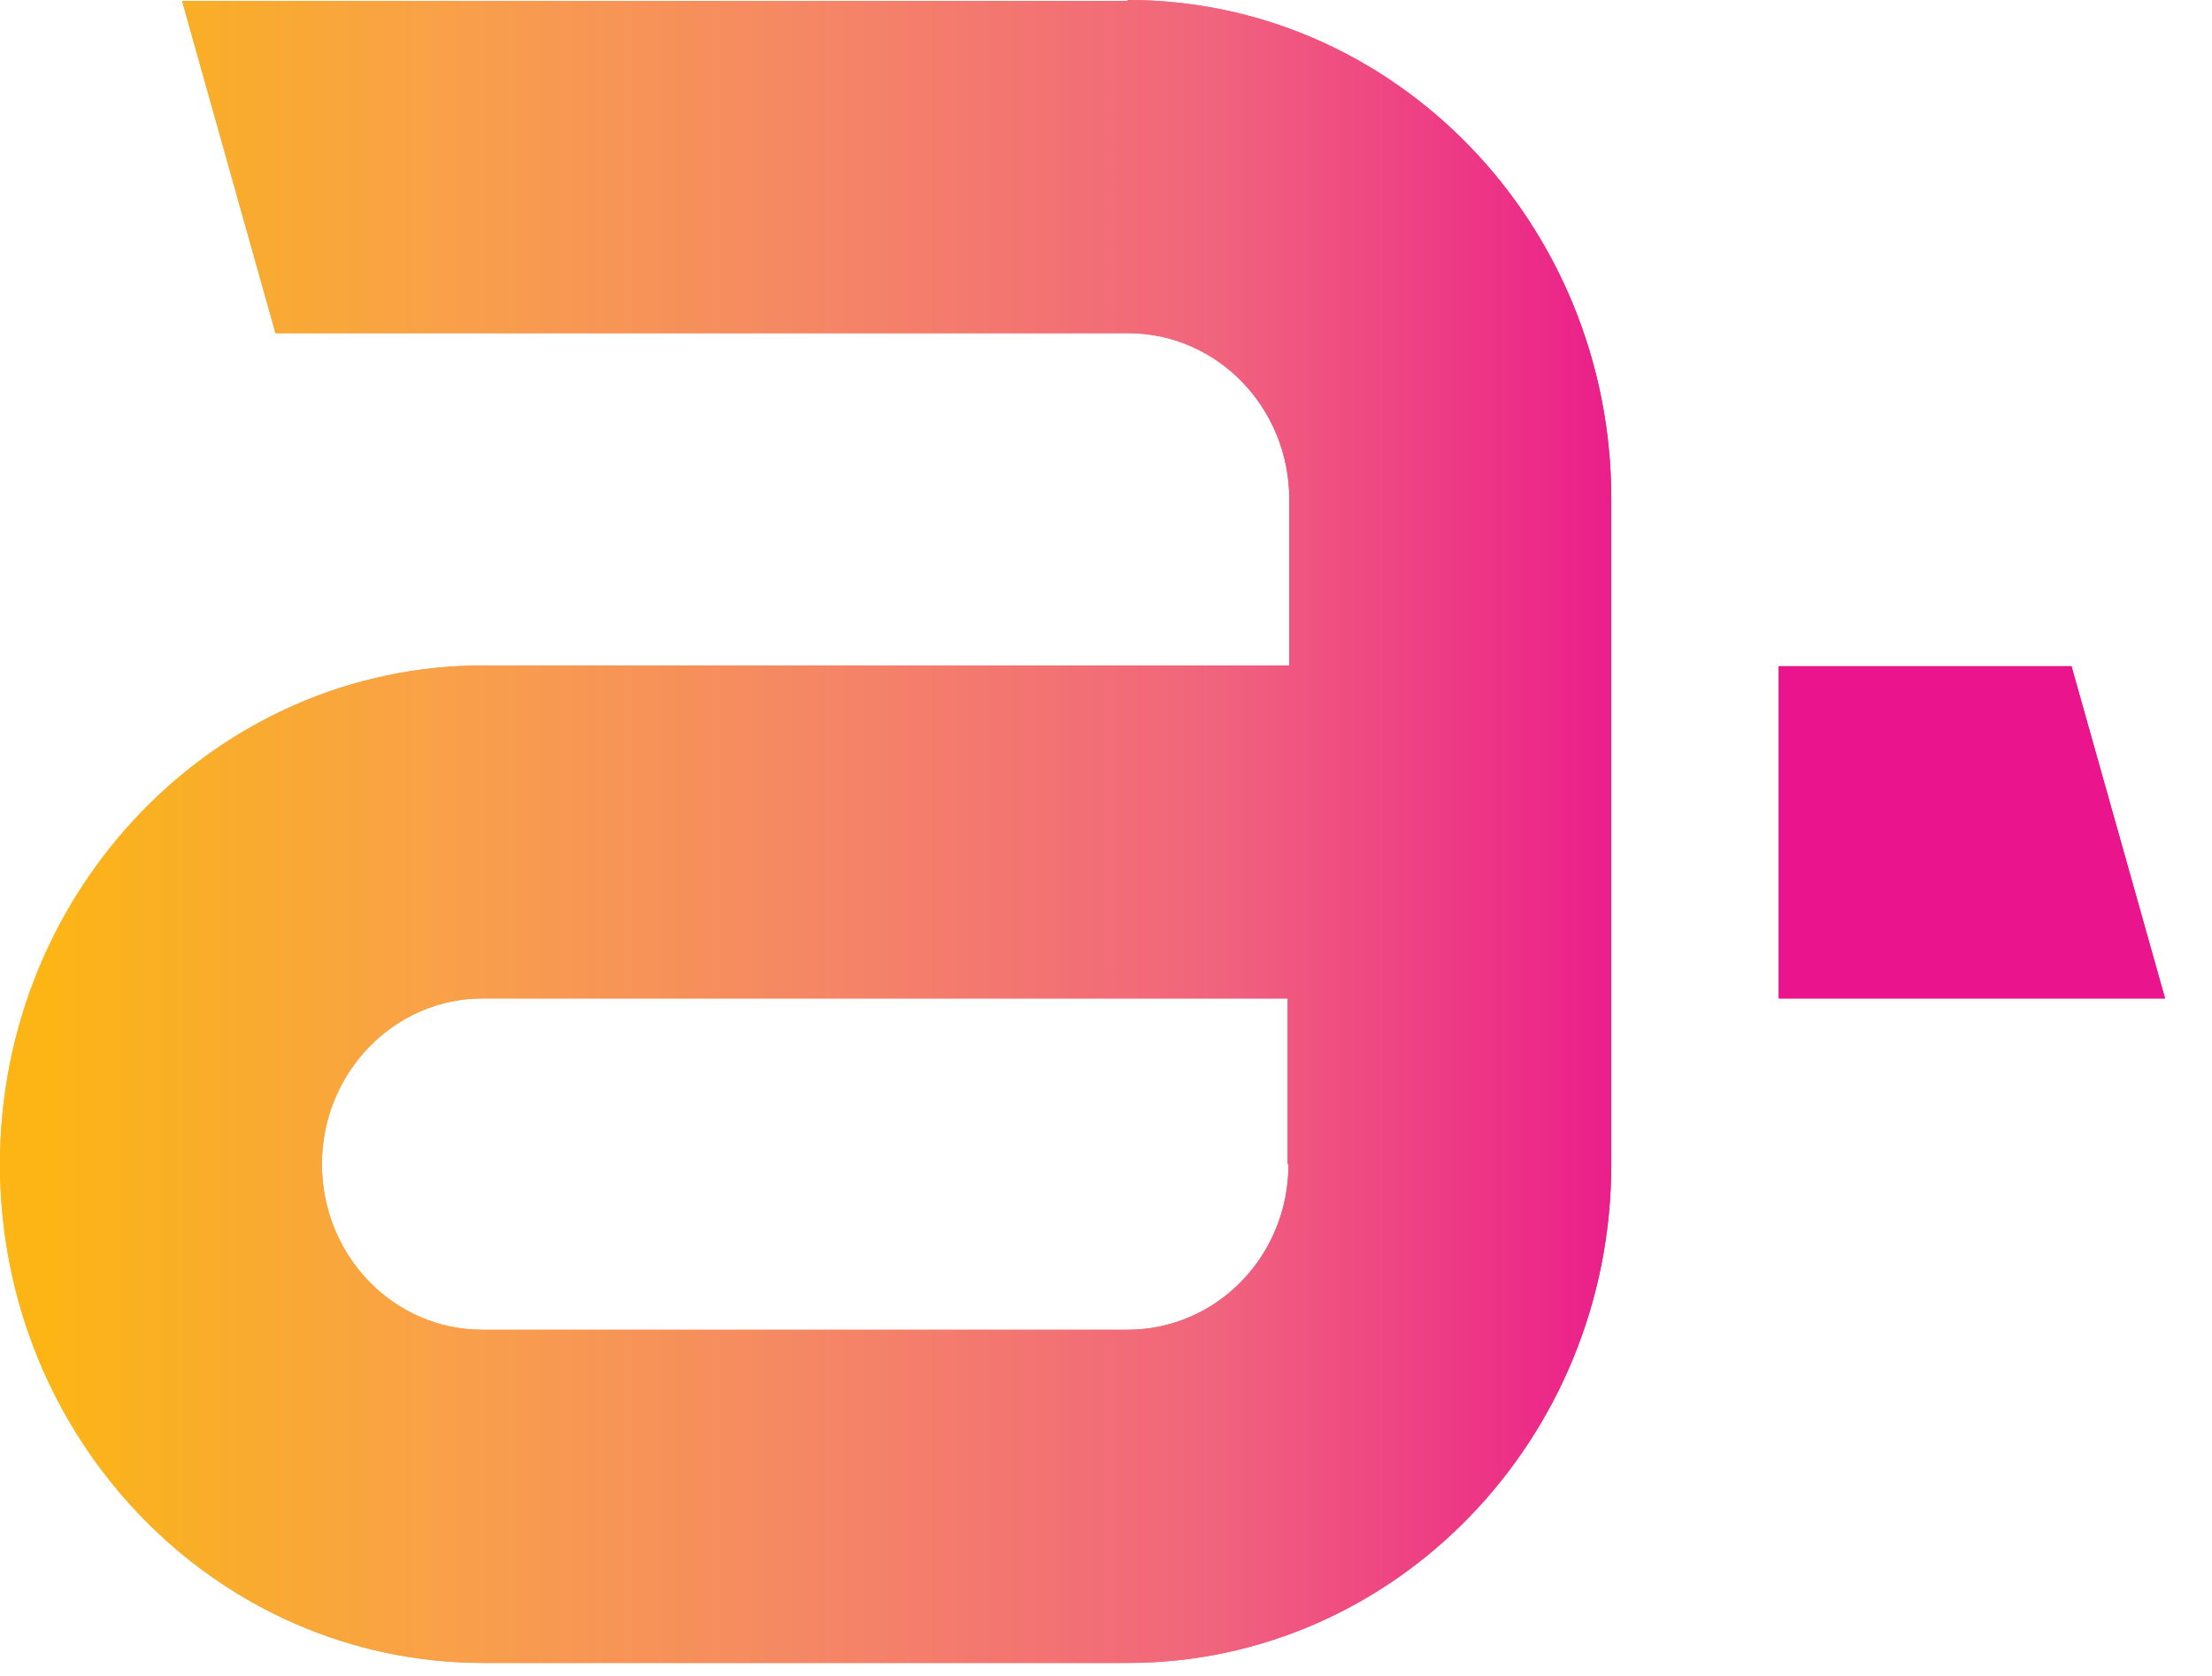
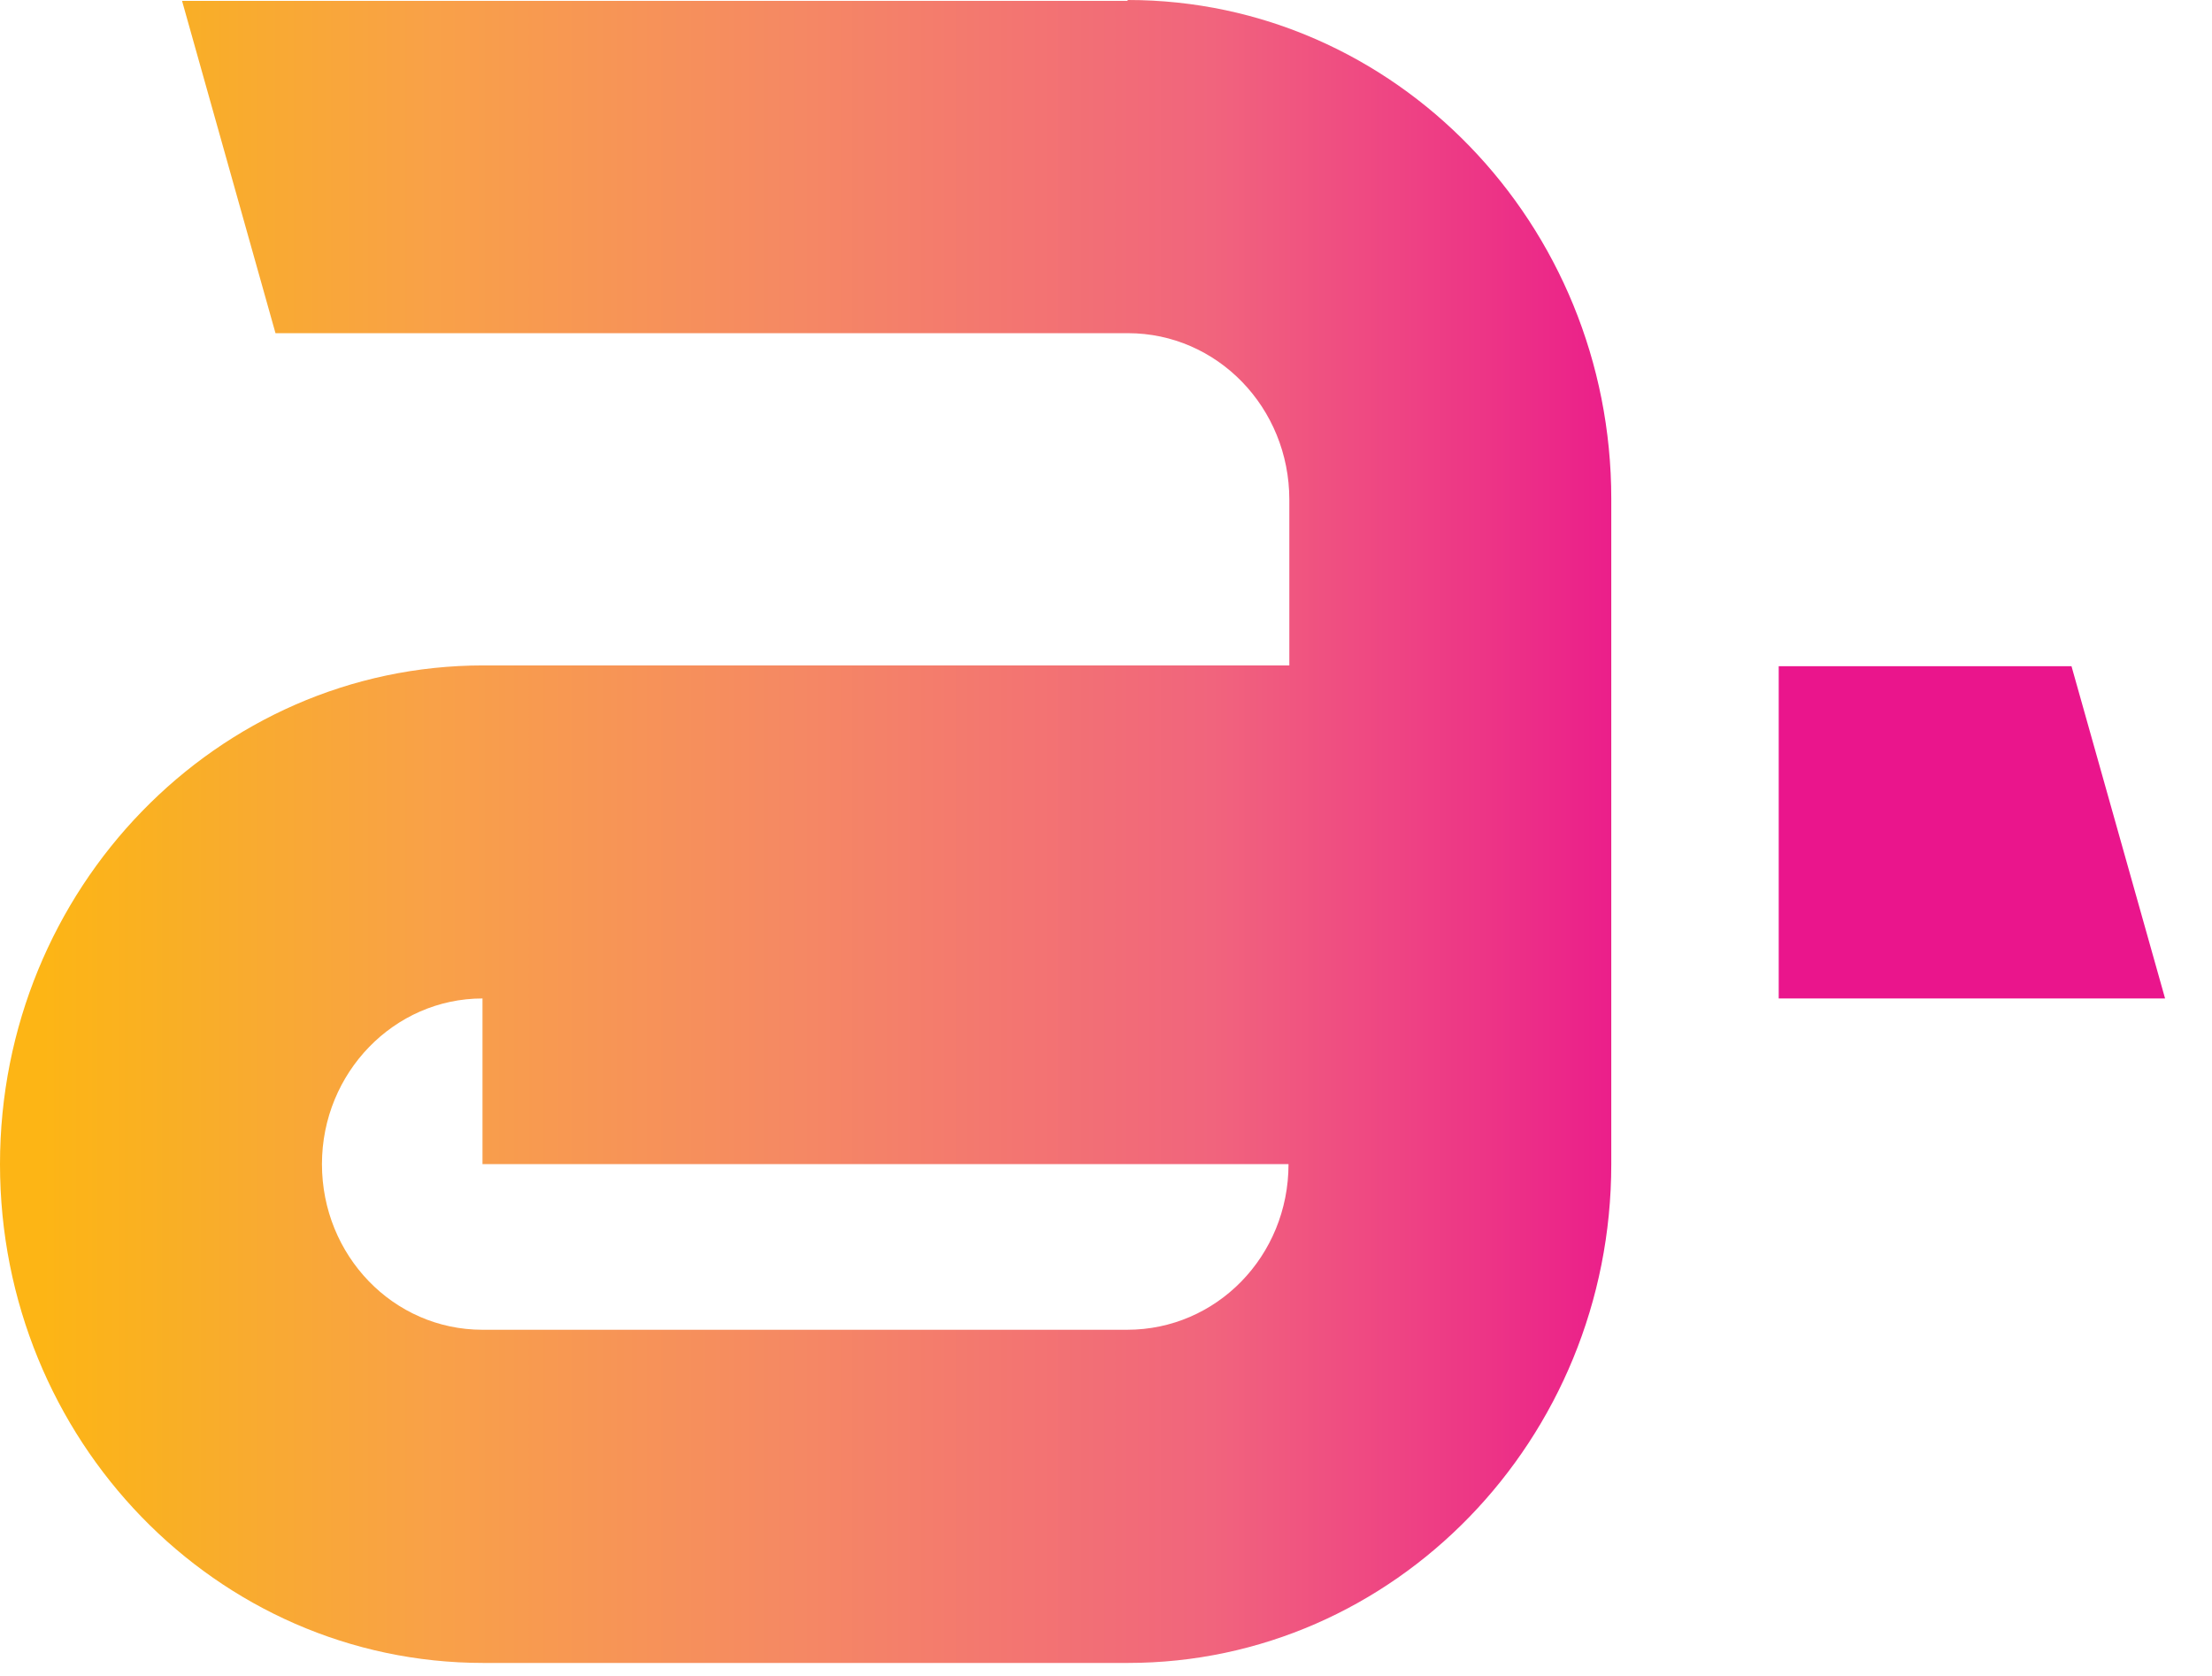
<svg xmlns="http://www.w3.org/2000/svg" width="33" height="25" viewBox="0 0 33 25" fill="none">
-   <path d="M16.816.013h-14.1L4.11 4.97h12.717c1.332 0 2.408 1.11 2.408 2.484v2.472H7.21c-3.97 0-7.21 3.33-7.21 7.44s3.227 7.44 7.21 7.44h9.618c3.97 0 7.21-3.33 7.21-7.44V7.44c0-4.097-3.227-7.44-7.21-7.44l-.012.013zm2.407 17.352c0 1.374-1.075 2.471-2.407 2.471H7.198c-1.332 0-2.395-1.11-2.395-2.471s1.075-2.471 2.395-2.471H19.21v2.471h.012zm11.693-7.427h-4.38v4.956H32.3l-1.396-4.956h.013z" fill="url(#paint0_linear_3_925)" />
-   <path d="M16.816.013h-14.1L4.11 4.97h12.717c1.332 0 2.408 1.11 2.408 2.484v2.472H7.21c-3.97 0-7.21 3.33-7.21 7.44s3.227 7.44 7.21 7.44h9.618c3.97 0 7.21-3.33 7.21-7.44V7.44c0-4.097-3.227-7.44-7.21-7.44l-.012.013zm2.407 17.352c0 1.374-1.075 2.471-2.407 2.471H7.198c-1.332 0-2.395-1.11-2.395-2.471s1.075-2.471 2.395-2.471H19.21v2.471h.012zm11.693-7.427h-4.38v4.956H32.3l-1.396-4.956h.013z" fill="url(#paint1_linear_3_925)" />
+   <path d="M16.816.013h-14.1L4.11 4.97h12.717c1.332 0 2.408 1.11 2.408 2.484v2.472H7.21c-3.97 0-7.21 3.33-7.21 7.44s3.227 7.44 7.21 7.44h9.618c3.97 0 7.21-3.33 7.21-7.44V7.44c0-4.097-3.227-7.44-7.21-7.44l-.012.013zm2.407 17.352c0 1.374-1.075 2.471-2.407 2.471H7.198c-1.332 0-2.395-1.11-2.395-2.471s1.075-2.471 2.395-2.471v2.471h.012zm11.693-7.427h-4.38v4.956H32.3l-1.396-4.956h.013z" fill="url(#paint0_linear_3_925)" />
  <defs>
    <linearGradient id="paint0_linear_3_925" x1="0" y1="12.409" x2="32.299" y2="12.409" gradientUnits="userSpaceOnUse">
      <stop offset=".02" stop-color="#FDB515" />
      <stop offset=".08" stop-color="#F9AF25" />
      <stop offset=".2" stop-color="#F9A148" />
      <stop offset=".37" stop-color="#F58864" />
      <stop offset=".56" stop-color="#F1647D" />
      <stop offset=".77" stop-color="#EA158C" />
    </linearGradient>
    <linearGradient id="paint1_linear_3_925" x1="0" y1="12.409" x2="32.299" y2="12.409" gradientUnits="userSpaceOnUse">
      <stop offset=".02" stop-color="#FDB515" />
      <stop offset=".08" stop-color="#F9AF25" />
      <stop offset=".2" stop-color="#F9A148" />
      <stop offset=".37" stop-color="#F58864" />
      <stop offset=".56" stop-color="#F1647D" />
      <stop offset=".77" stop-color="#EA158C" />
    </linearGradient>
  </defs>
</svg>